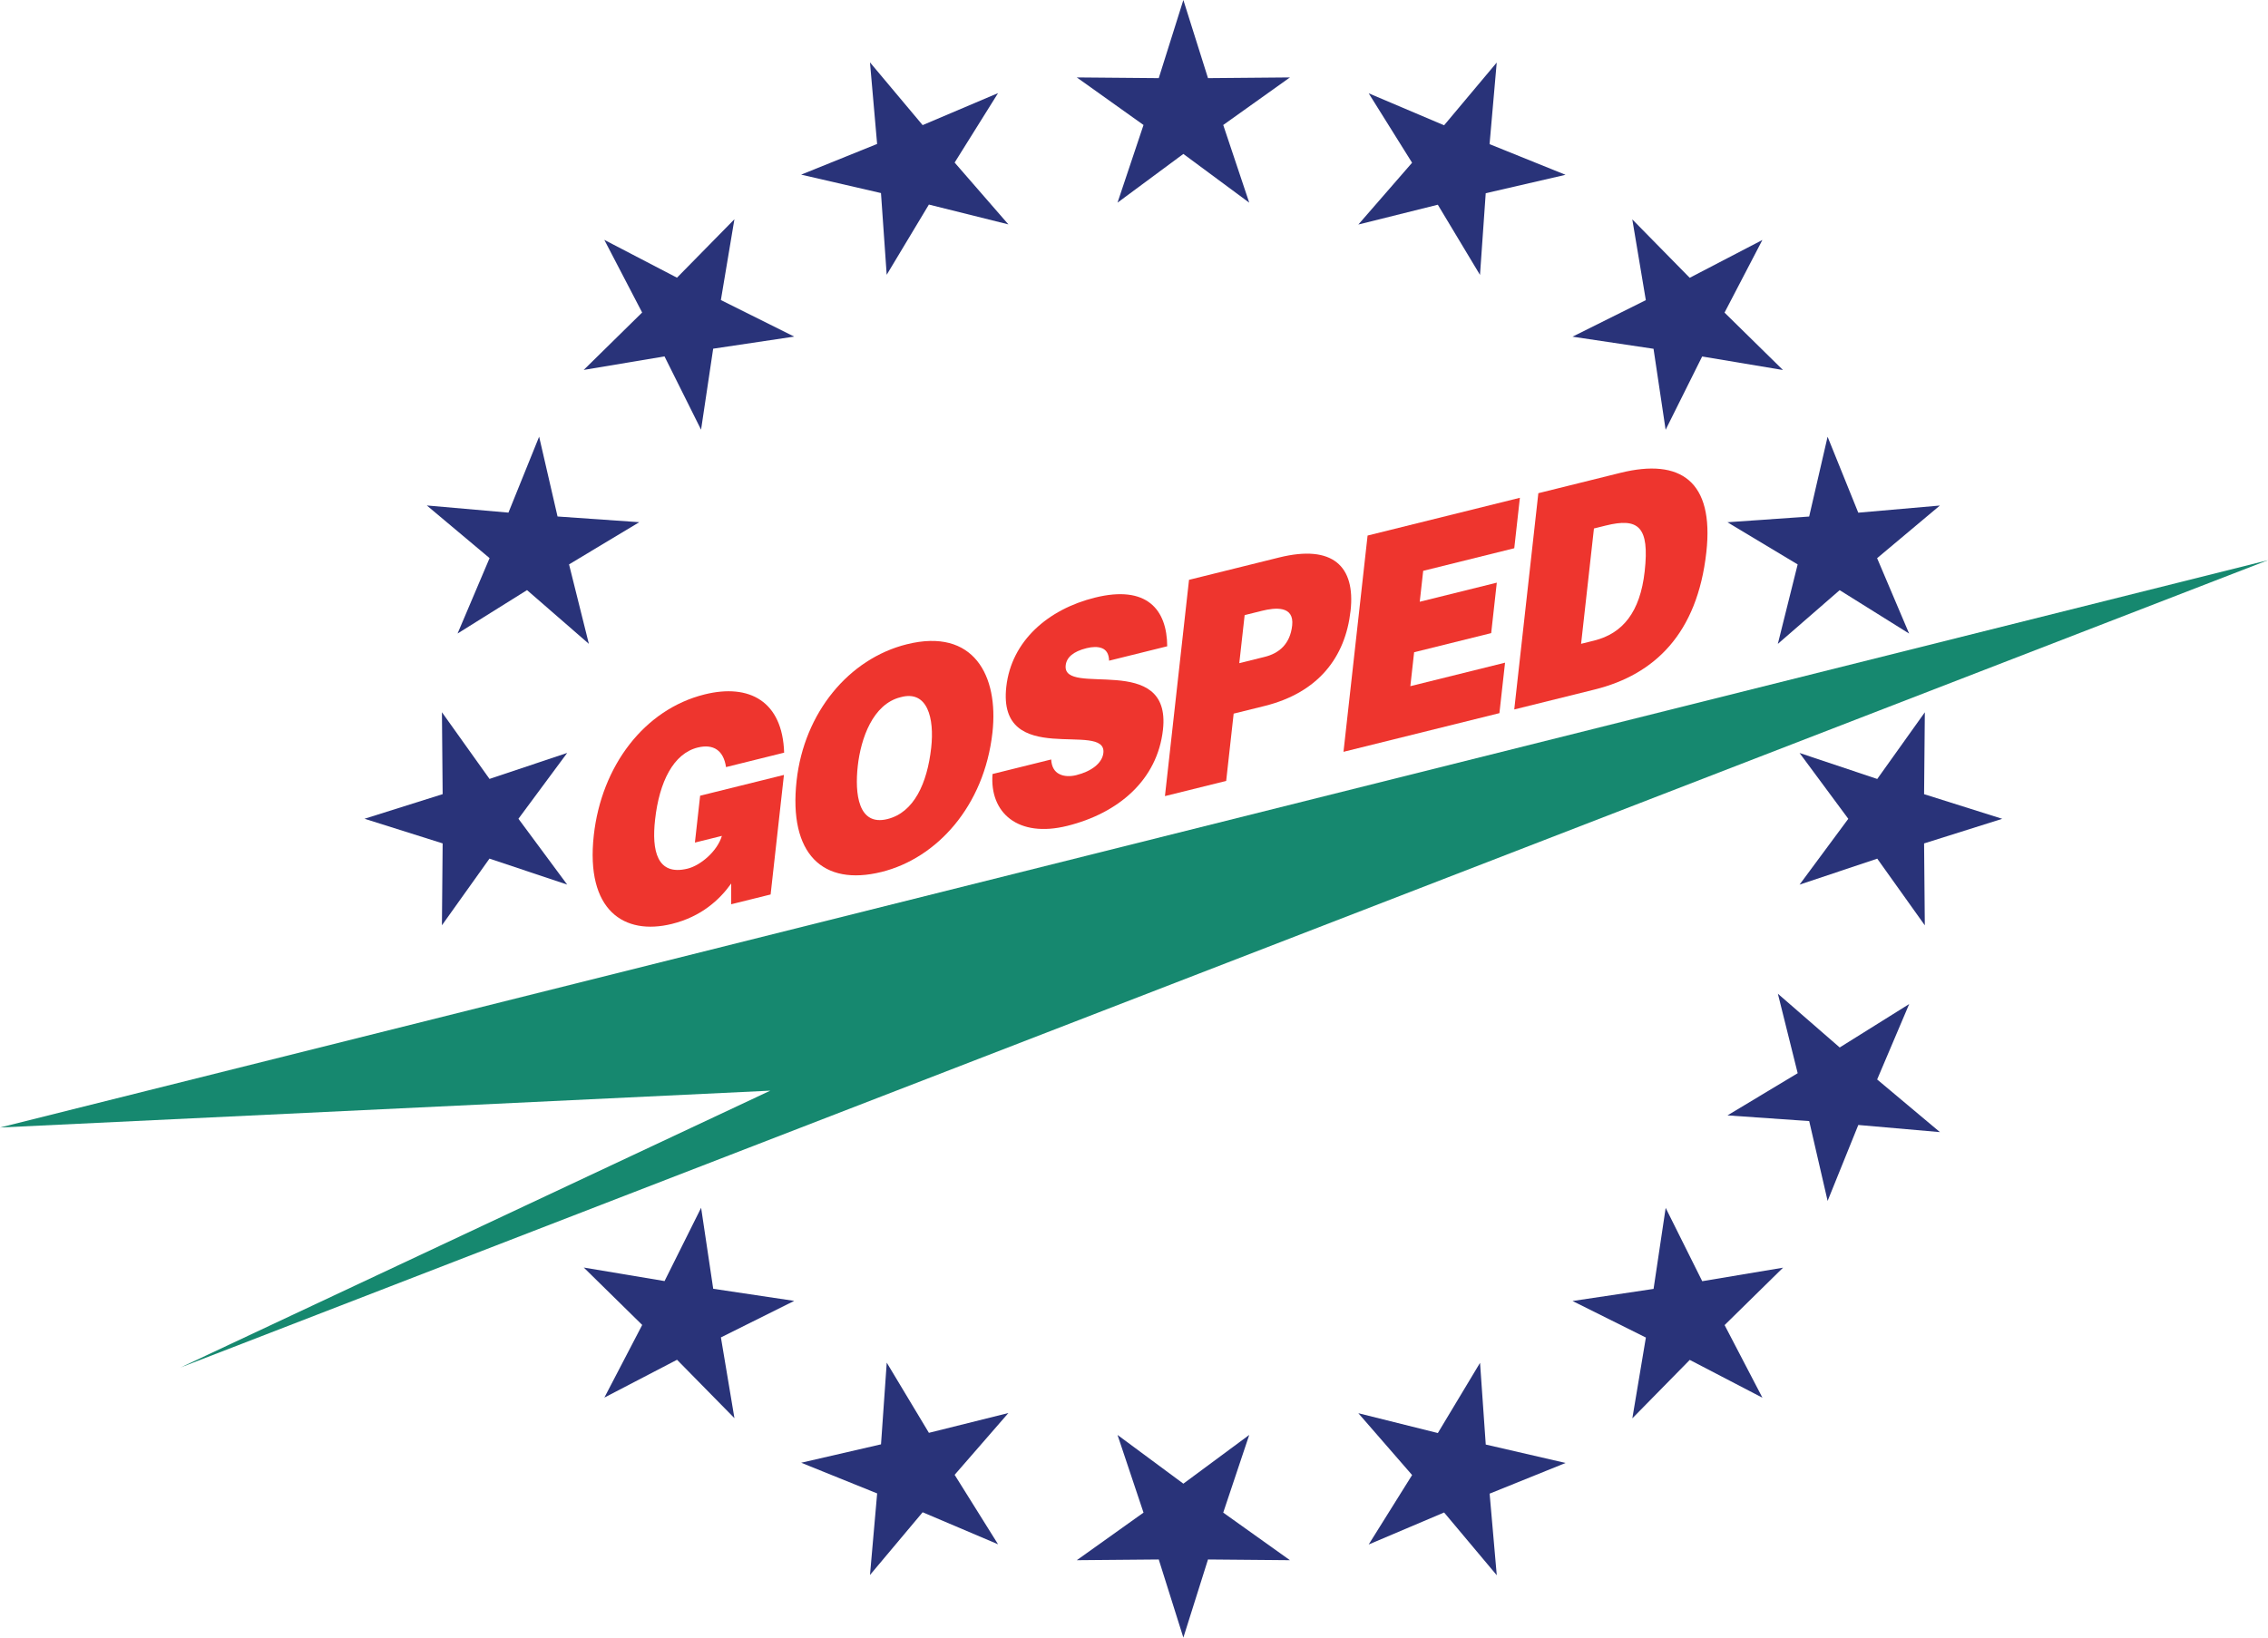
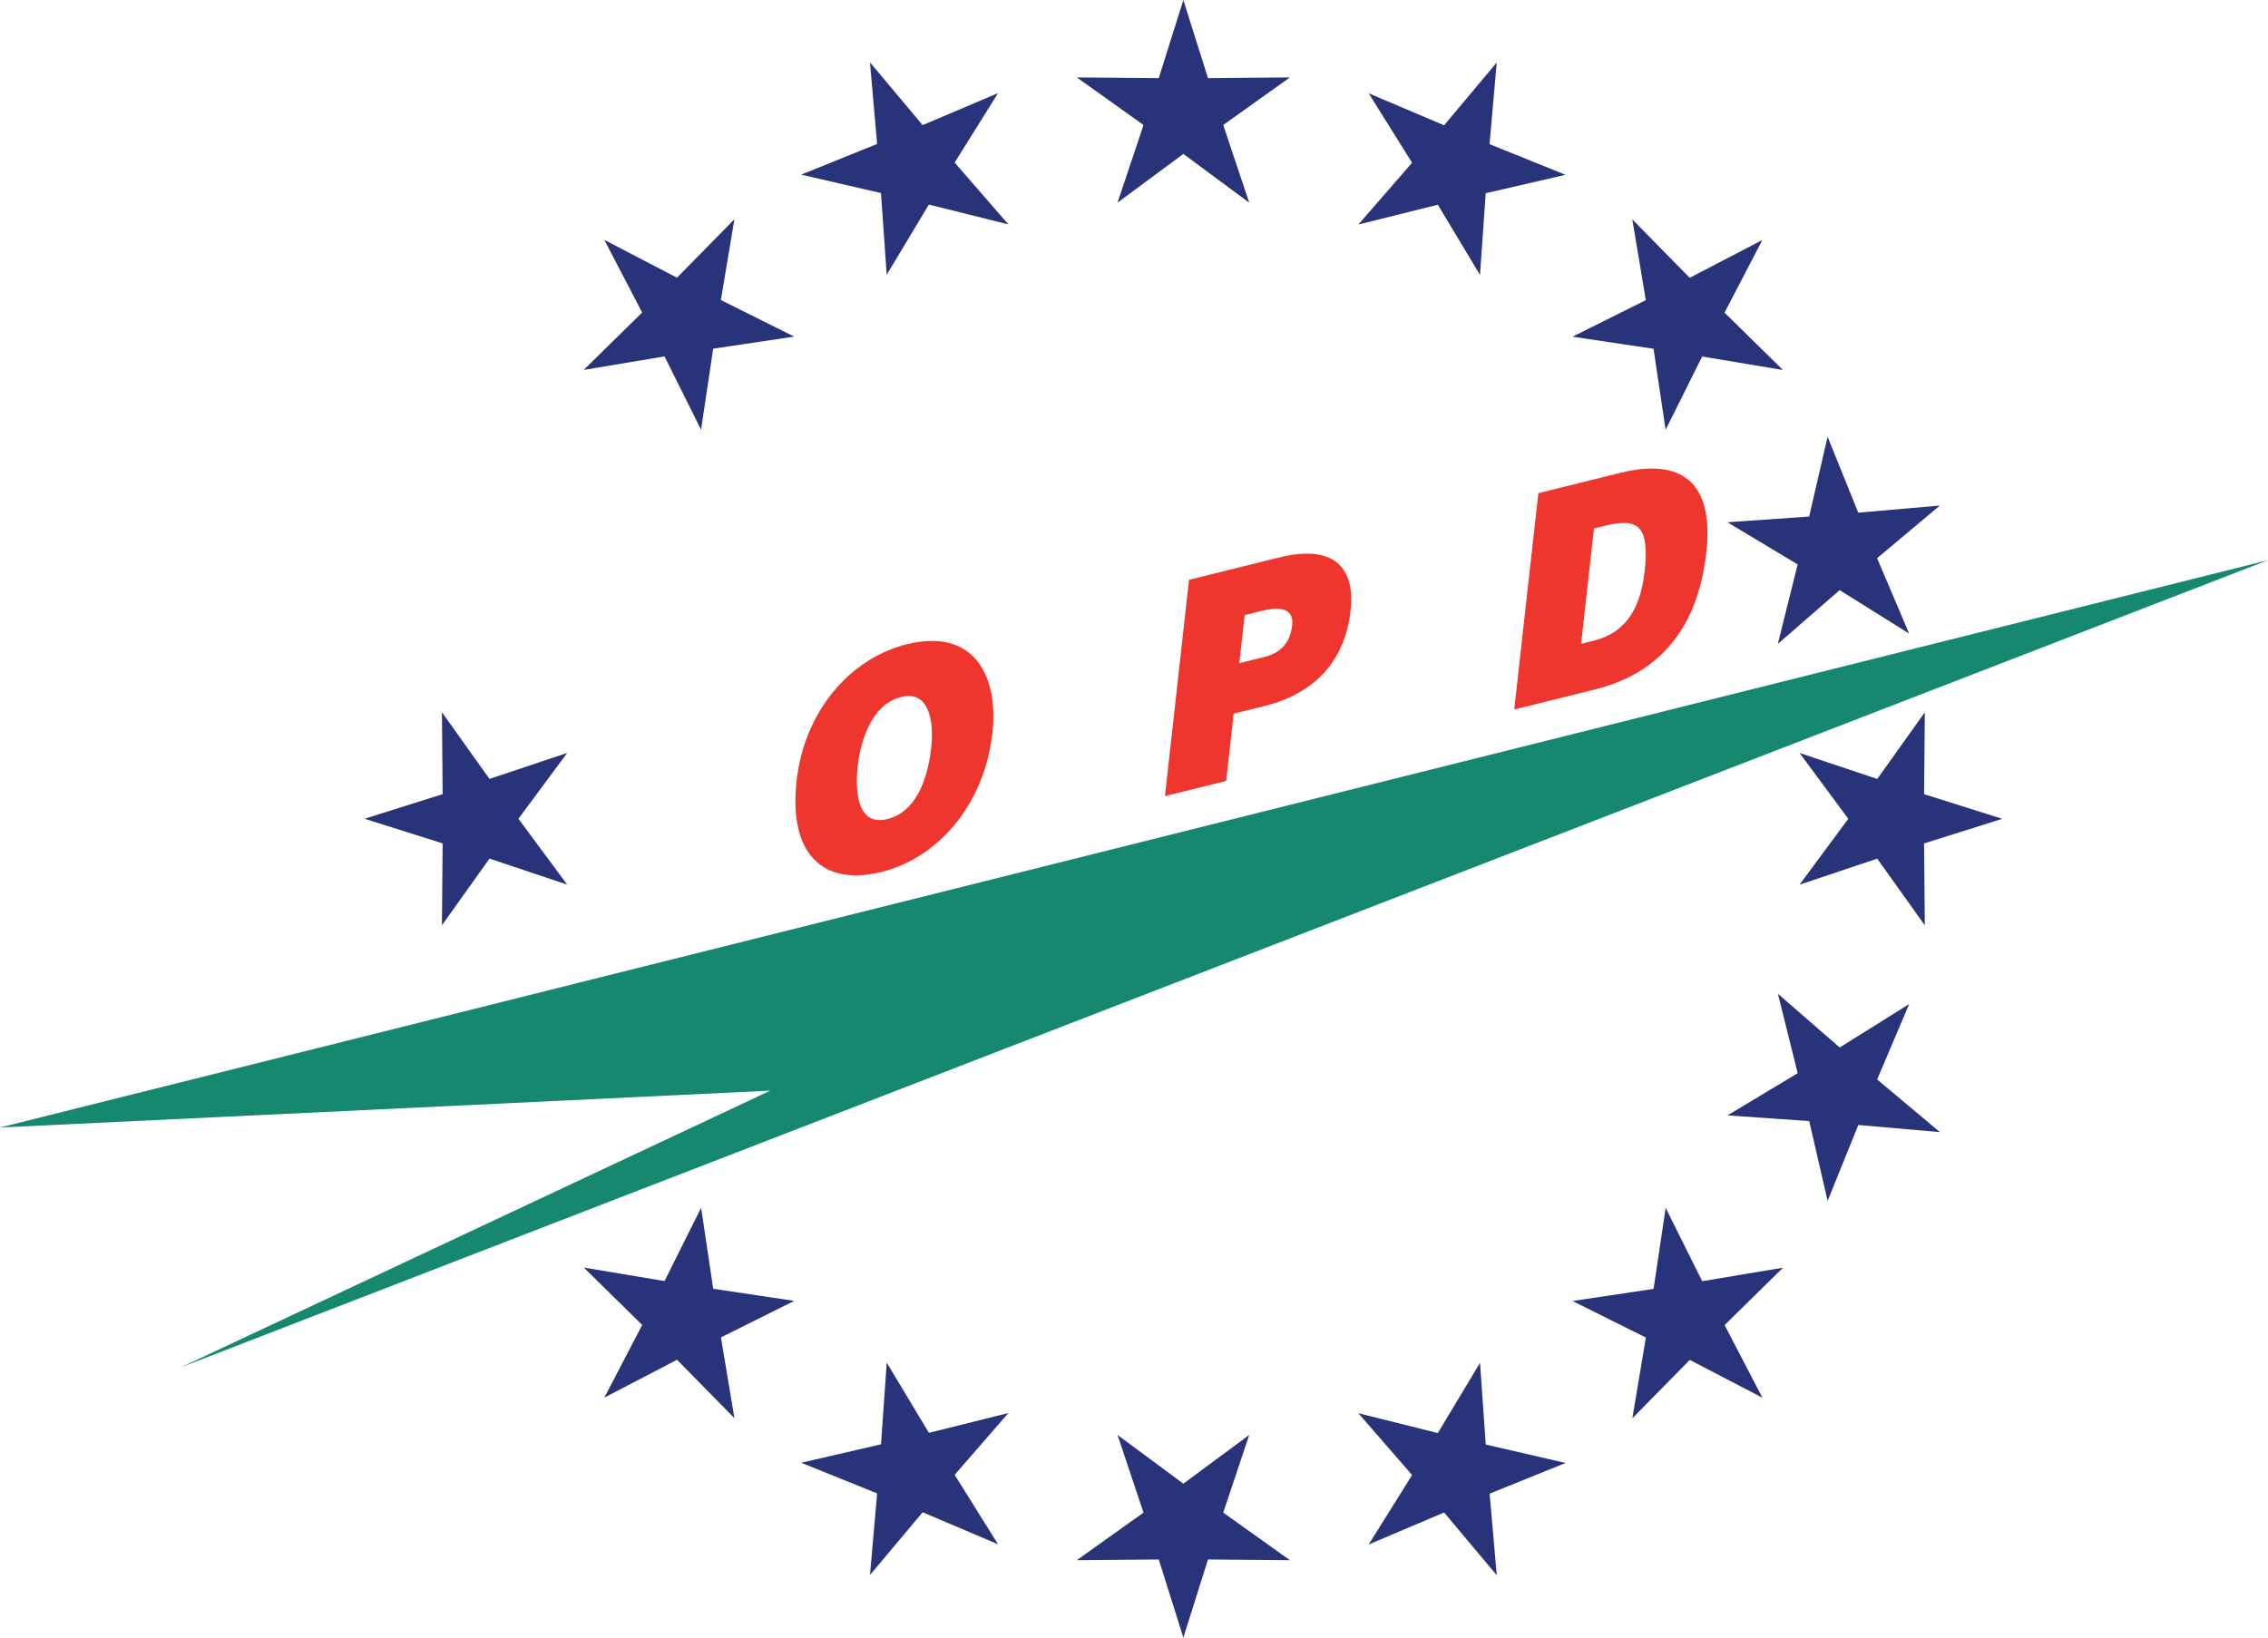
<svg xmlns="http://www.w3.org/2000/svg" version="1.1" id="Layer_1" x="0px" y="0px" width="250px" height="180.557px" viewBox="0 0 250 180.557" enable-background="new 0 0 250 180.557" xml:space="preserve">
  <g>
-     <path fill-rule="evenodd" clip-rule="evenodd" fill="#EE352E" d="M86.413,85.441l-9.238,2.291l-0.576,5.167l2.975-0.737   c-0.527,1.74-2.393,3.267-3.767,3.607c-3.403,0.844-3.976-2.011-3.599-5.389c0.467-4.205,2.036-7.299,4.695-7.959   c1.745-0.433,2.858,0.322,3.126,2.156l6.406-1.59c-0.175-5.656-3.819-7.651-8.768-6.424c-6.664,1.653-11.365,7.908-12.213,15.525   c-0.926,8.312,3.353,11.083,8.617,9.777c3.231-0.801,5.246-2.654,6.53-4.453L80.597,99.7l4.348-1.078L86.413,85.441z" />
    <path fill-rule="evenodd" clip-rule="evenodd" fill="#EE352E" d="M99.261,76.875c2.986-0.836,3.747,2.324,3.384,5.57   c-0.438,3.94-1.908,7.139-4.824,7.862c-3.232,0.803-3.608-2.808-3.27-5.855C94.887,81.438,96.2,77.635,99.261,76.875z    M99.968,71.033c-6.408,1.589-11.325,7.542-12.158,15.028c-0.904,8.114,2.898,11.68,9.362,10.076   c6.092-1.511,11.321-7.252,12.225-15.367C110.096,74.478,107.318,69.209,99.968,71.033z" />
-     <path fill-rule="evenodd" clip-rule="evenodd" fill="#EE352E" d="M128.661,71.257c-0.021-4.052-2.247-6.784-7.967-5.366   c-5.148,1.277-9.208,4.764-9.771,9.831c-1.016,9.107,11.101,3.686,10.701,7.295c-0.126,1.126-1.311,2.033-2.999,2.45   c-0.659,0.164-1.351,0.143-1.85-0.12c-0.528-0.255-0.858-0.785-0.905-1.61l-6.464,1.603c-0.336,4.271,2.801,7.067,8.234,5.719   c5.662-1.405,9.937-5.073,10.553-10.604c0.966-8.678-11.122-3.521-10.723-7.098c0.096-0.861,0.809-1.521,2.296-1.891   c0.657-0.163,1.244-0.179,1.696-0.001c0.453,0.177,0.77,0.581,0.792,1.381L128.661,71.257z" />
    <path fill-rule="evenodd" clip-rule="evenodd" fill="#EE352E" d="M136.606,73.118l0.591-5.298l1.916-0.476   c1.43-0.354,3.569-0.595,3.322,1.624c-0.228,2.054-1.453,3.066-3.025,3.456L136.606,73.118z M135.161,86.101l0.825-7.419   l3.404-0.843c5.921-1.47,8.913-5.367,9.483-10.501c0.547-4.901-1.962-7.338-7.883-5.87l-9.925,2.462l-2.654,23.845L135.161,86.101z   " />
-     <polygon fill-rule="evenodd" clip-rule="evenodd" fill="#EE352E" points="165.28,78.629 165.9,73.065 155.462,75.654    155.878,71.913 164.373,69.805 164.991,64.242 156.497,66.348 156.878,62.938 166.916,60.447 167.536,54.884 150.748,59.048    148.092,82.893  " />
    <path fill-rule="evenodd" clip-rule="evenodd" fill="#EE352E" d="M175.7,58.268l1.286-0.319c3.604-0.894,4.858,0.083,4.306,5.051   c-0.502,4.503-2.432,6.85-5.578,7.63l-1.431,0.355L175.7,58.268z M175.78,76.024c6.606-1.639,11.309-6.155,12.308-15.13   c0.875-7.849-2.846-10.404-9.48-8.758l-9.037,2.242l-2.656,23.844L175.78,76.024z" />
    <polygon fill="#293379" points="137.702,22.345 130.441,16.972 123.182,22.345 126.049,13.78 118.695,8.536 127.728,8.615    130.441,0 133.157,8.615 142.189,8.536 134.836,13.78  " />
    <polygon fill="#293379" points="123.182,158.21 130.441,163.584 137.702,158.21 134.836,166.776 142.189,172.021 133.157,171.942    130.441,180.557 127.728,171.942 118.695,172.021 126.049,166.776  " />
    <polygon fill="#293379" points="111.154,24.74 102.391,22.554 97.739,30.296 97.11,21.286 88.31,19.255 96.684,15.872    95.896,6.875 101.701,13.795 110.015,10.265 105.229,17.924  " />
    <polygon fill="#293379" points="149.729,155.815 158.493,158.002 163.145,150.259 163.773,159.27 172.574,161.301 164.2,164.684    164.987,173.681 159.183,166.761 150.869,170.29 155.655,162.632  " />
    <polygon fill="#293379" points="87.545,37.112 78.613,38.445 77.278,47.377 73.248,39.295 64.341,40.787 70.783,34.456    66.613,26.446 74.623,30.617 80.954,24.174 79.462,33.083  " />
    <polygon fill="#293379" points="173.339,143.444 182.272,142.109 183.606,133.177 187.635,141.26 196.544,139.769 190.101,146.099    194.272,154.108 186.261,149.938 179.932,156.381 181.424,147.472  " />
-     <polygon fill="#293379" points="70.468,57.575 62.725,62.227 64.911,70.988 58.095,65.063 50.437,69.849 53.966,61.536    47.048,55.731 56.045,56.52 59.428,48.146 61.458,56.946  " />
    <polygon fill="#293379" points="190.418,122.979 198.158,118.328 195.974,109.565 202.789,115.491 210.448,110.704    206.917,119.017 213.838,124.823 204.84,124.035 201.457,132.408 199.427,123.607  " />
    <polygon fill="#293379" points="62.521,83.015 57.147,90.274 62.521,97.533 53.956,94.667 48.713,102.019 48.793,92.989    40.18,90.273 48.793,87.56 48.714,78.528 53.958,85.881  " />
    <polygon fill="#293379" points="198.363,97.538 203.736,90.278 198.364,83.02 206.928,85.886 212.173,78.534 212.091,87.563    220.705,90.279 212.091,92.993 212.171,102.024 206.928,94.672  " />
    <polygon fill="#293379" points="195.969,70.994 198.155,62.231 190.413,57.581 199.423,56.952 201.454,48.153 204.836,56.526    213.832,55.739 206.913,61.542 210.44,69.854 202.784,65.069  " />
    <polygon fill="#293379" points="77.284,133.164 78.617,142.096 87.547,143.431 79.466,147.458 80.957,156.363 74.629,149.923    66.619,154.093 70.79,146.083 64.349,139.755 73.254,141.246  " />
    <polygon fill="#293379" points="183.601,47.387 182.267,38.456 173.336,37.121 181.418,33.093 179.927,24.188 186.255,30.629    194.266,26.459 190.094,34.468 196.535,40.797 187.628,39.305  " />
    <polygon fill="#293379" points="97.744,150.24 102.393,157.979 111.154,155.795 105.229,162.609 110.015,170.267 101.703,166.736    95.898,173.654 96.688,164.659 88.314,161.276 97.114,159.247  " />
    <polygon fill="#293379" points="163.14,30.312 158.49,22.572 149.729,24.756 155.653,17.942 150.868,10.285 159.181,13.814    164.983,6.896 164.194,15.892 172.568,19.274 163.77,21.304  " />
    <polygon fill-rule="evenodd" clip-rule="evenodd" fill="#16886F" points="0,124.315 250,61.763 19.899,150.775 84.908,120.252  " />
  </g>
</svg>